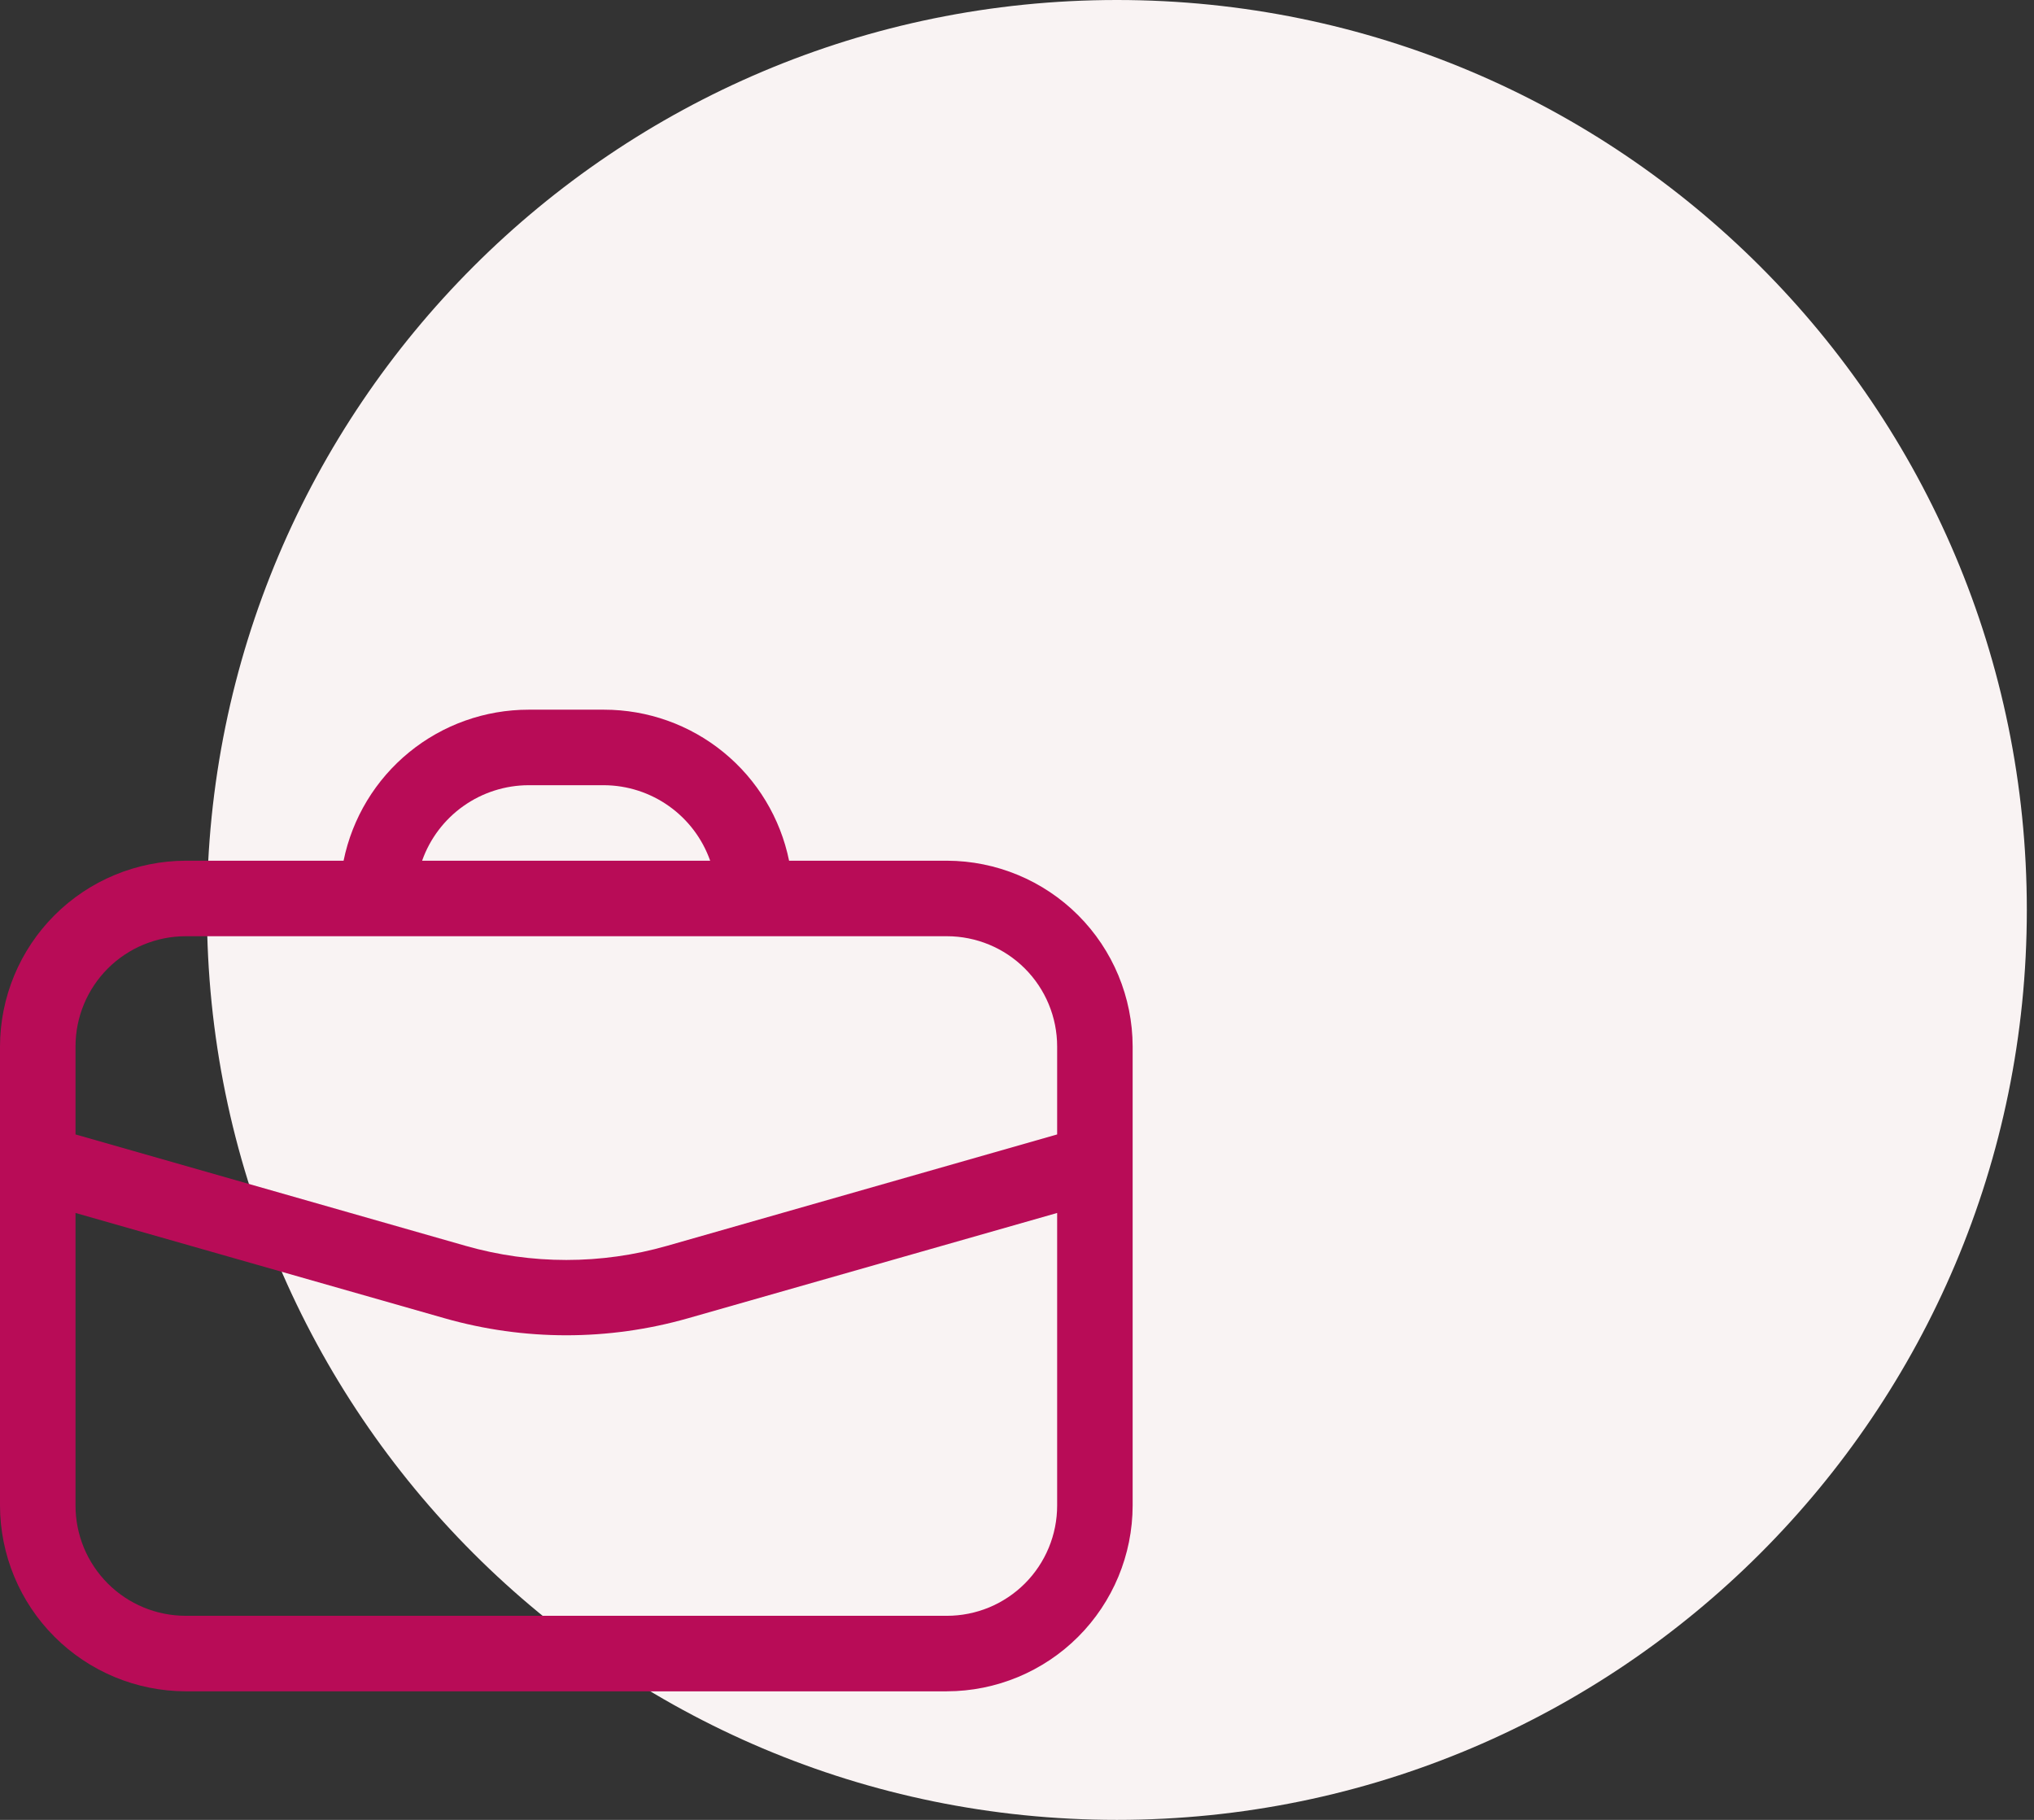
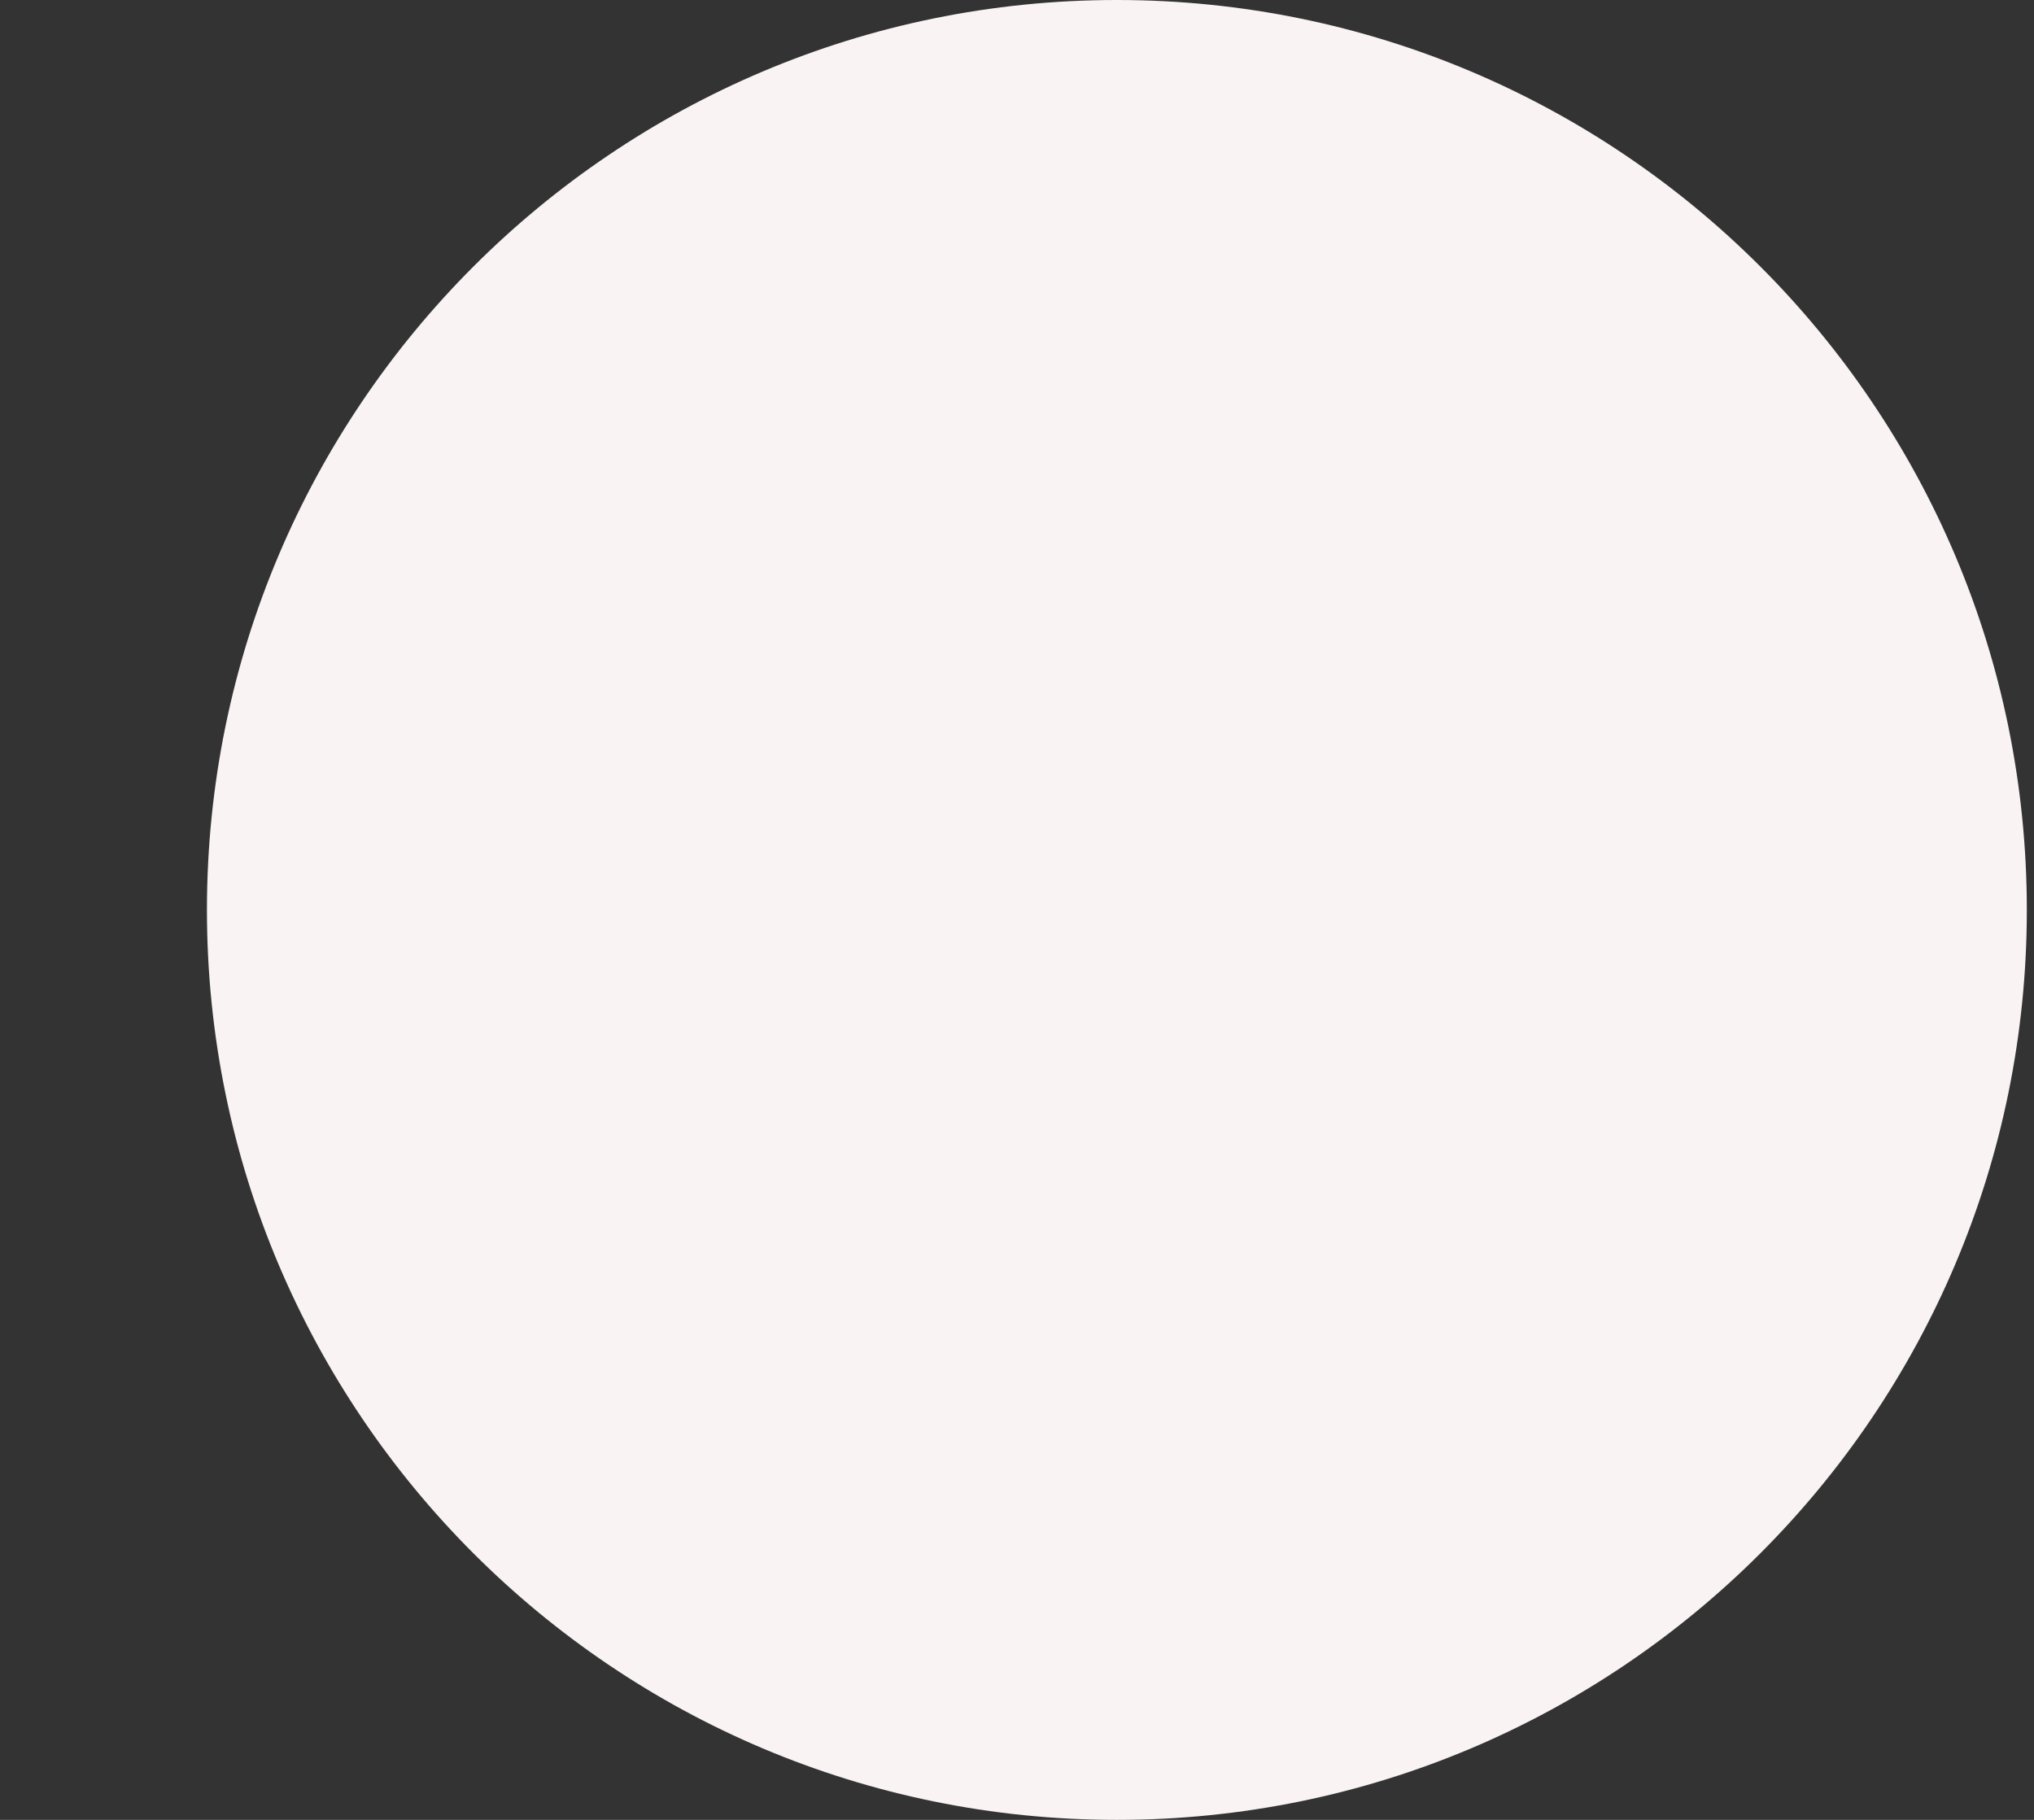
<svg xmlns="http://www.w3.org/2000/svg" width="133" height="119" viewBox="0 0 133 119" fill="none">
  <rect x="0" y="0" width="133" height="119" fill="#333333" stroke="none" />
  <path d="M132.531 59.5C132.531 92.361 105.892 119 73.031 119C40.17 119 13.531 92.361 13.531 59.5C13.531 26.639 40.17 0 73.031 0C105.892 0 132.531 26.639 132.531 59.5Z" fill="#F9F3F3" />
-   <path d="M61.916 56.281H51.597C51.028 53.493 49.513 50.987 47.308 49.188C45.104 47.388 42.346 46.406 39.5 46.406H34.562C31.717 46.406 28.959 47.388 26.754 49.188C24.55 50.987 23.035 53.493 22.466 56.281H12.146C8.927 56.288 5.841 57.57 3.565 59.846C1.288 62.123 0.007 65.208 0 68.427V98.448C0.007 101.667 1.288 104.753 3.565 107.029C5.841 109.305 8.927 110.587 12.146 110.594H61.916C65.136 110.587 68.221 109.305 70.498 107.029C72.774 104.753 74.056 101.667 74.062 98.448V68.427C74.056 65.208 72.774 62.123 70.498 59.846C68.221 57.57 65.136 56.288 61.916 56.281ZM34.562 51.344H39.5C41.024 51.353 42.508 51.832 43.749 52.716C44.991 53.599 45.929 54.845 46.437 56.281H27.601C28.11 54.841 29.052 53.593 30.299 52.709C31.545 51.825 33.035 51.348 34.562 51.344ZM12.146 61.219H61.916C63.828 61.219 65.662 61.978 67.014 63.33C68.365 64.682 69.125 66.516 69.125 68.427V74.18L43.623 81.463C39.315 82.697 34.747 82.697 30.44 81.463L4.938 74.18V68.427C4.938 66.516 5.697 64.682 7.049 63.33C8.401 61.978 10.234 61.219 12.146 61.219ZM61.916 105.656H12.146C11.2 105.656 10.262 105.47 9.388 105.108C8.513 104.745 7.718 104.214 7.049 103.545C6.38 102.875 5.849 102.081 5.486 101.206C5.124 100.332 4.938 99.394 4.938 98.448V79.315L29.082 86.203C34.278 87.683 39.785 87.683 44.981 86.203L69.125 79.315V98.448C69.125 99.394 68.939 100.332 68.576 101.206C68.214 102.081 67.683 102.875 67.014 103.545C66.344 104.214 65.549 104.745 64.675 105.108C63.8 105.47 62.863 105.656 61.916 105.656Z" fill="#B80C57" />
</svg>